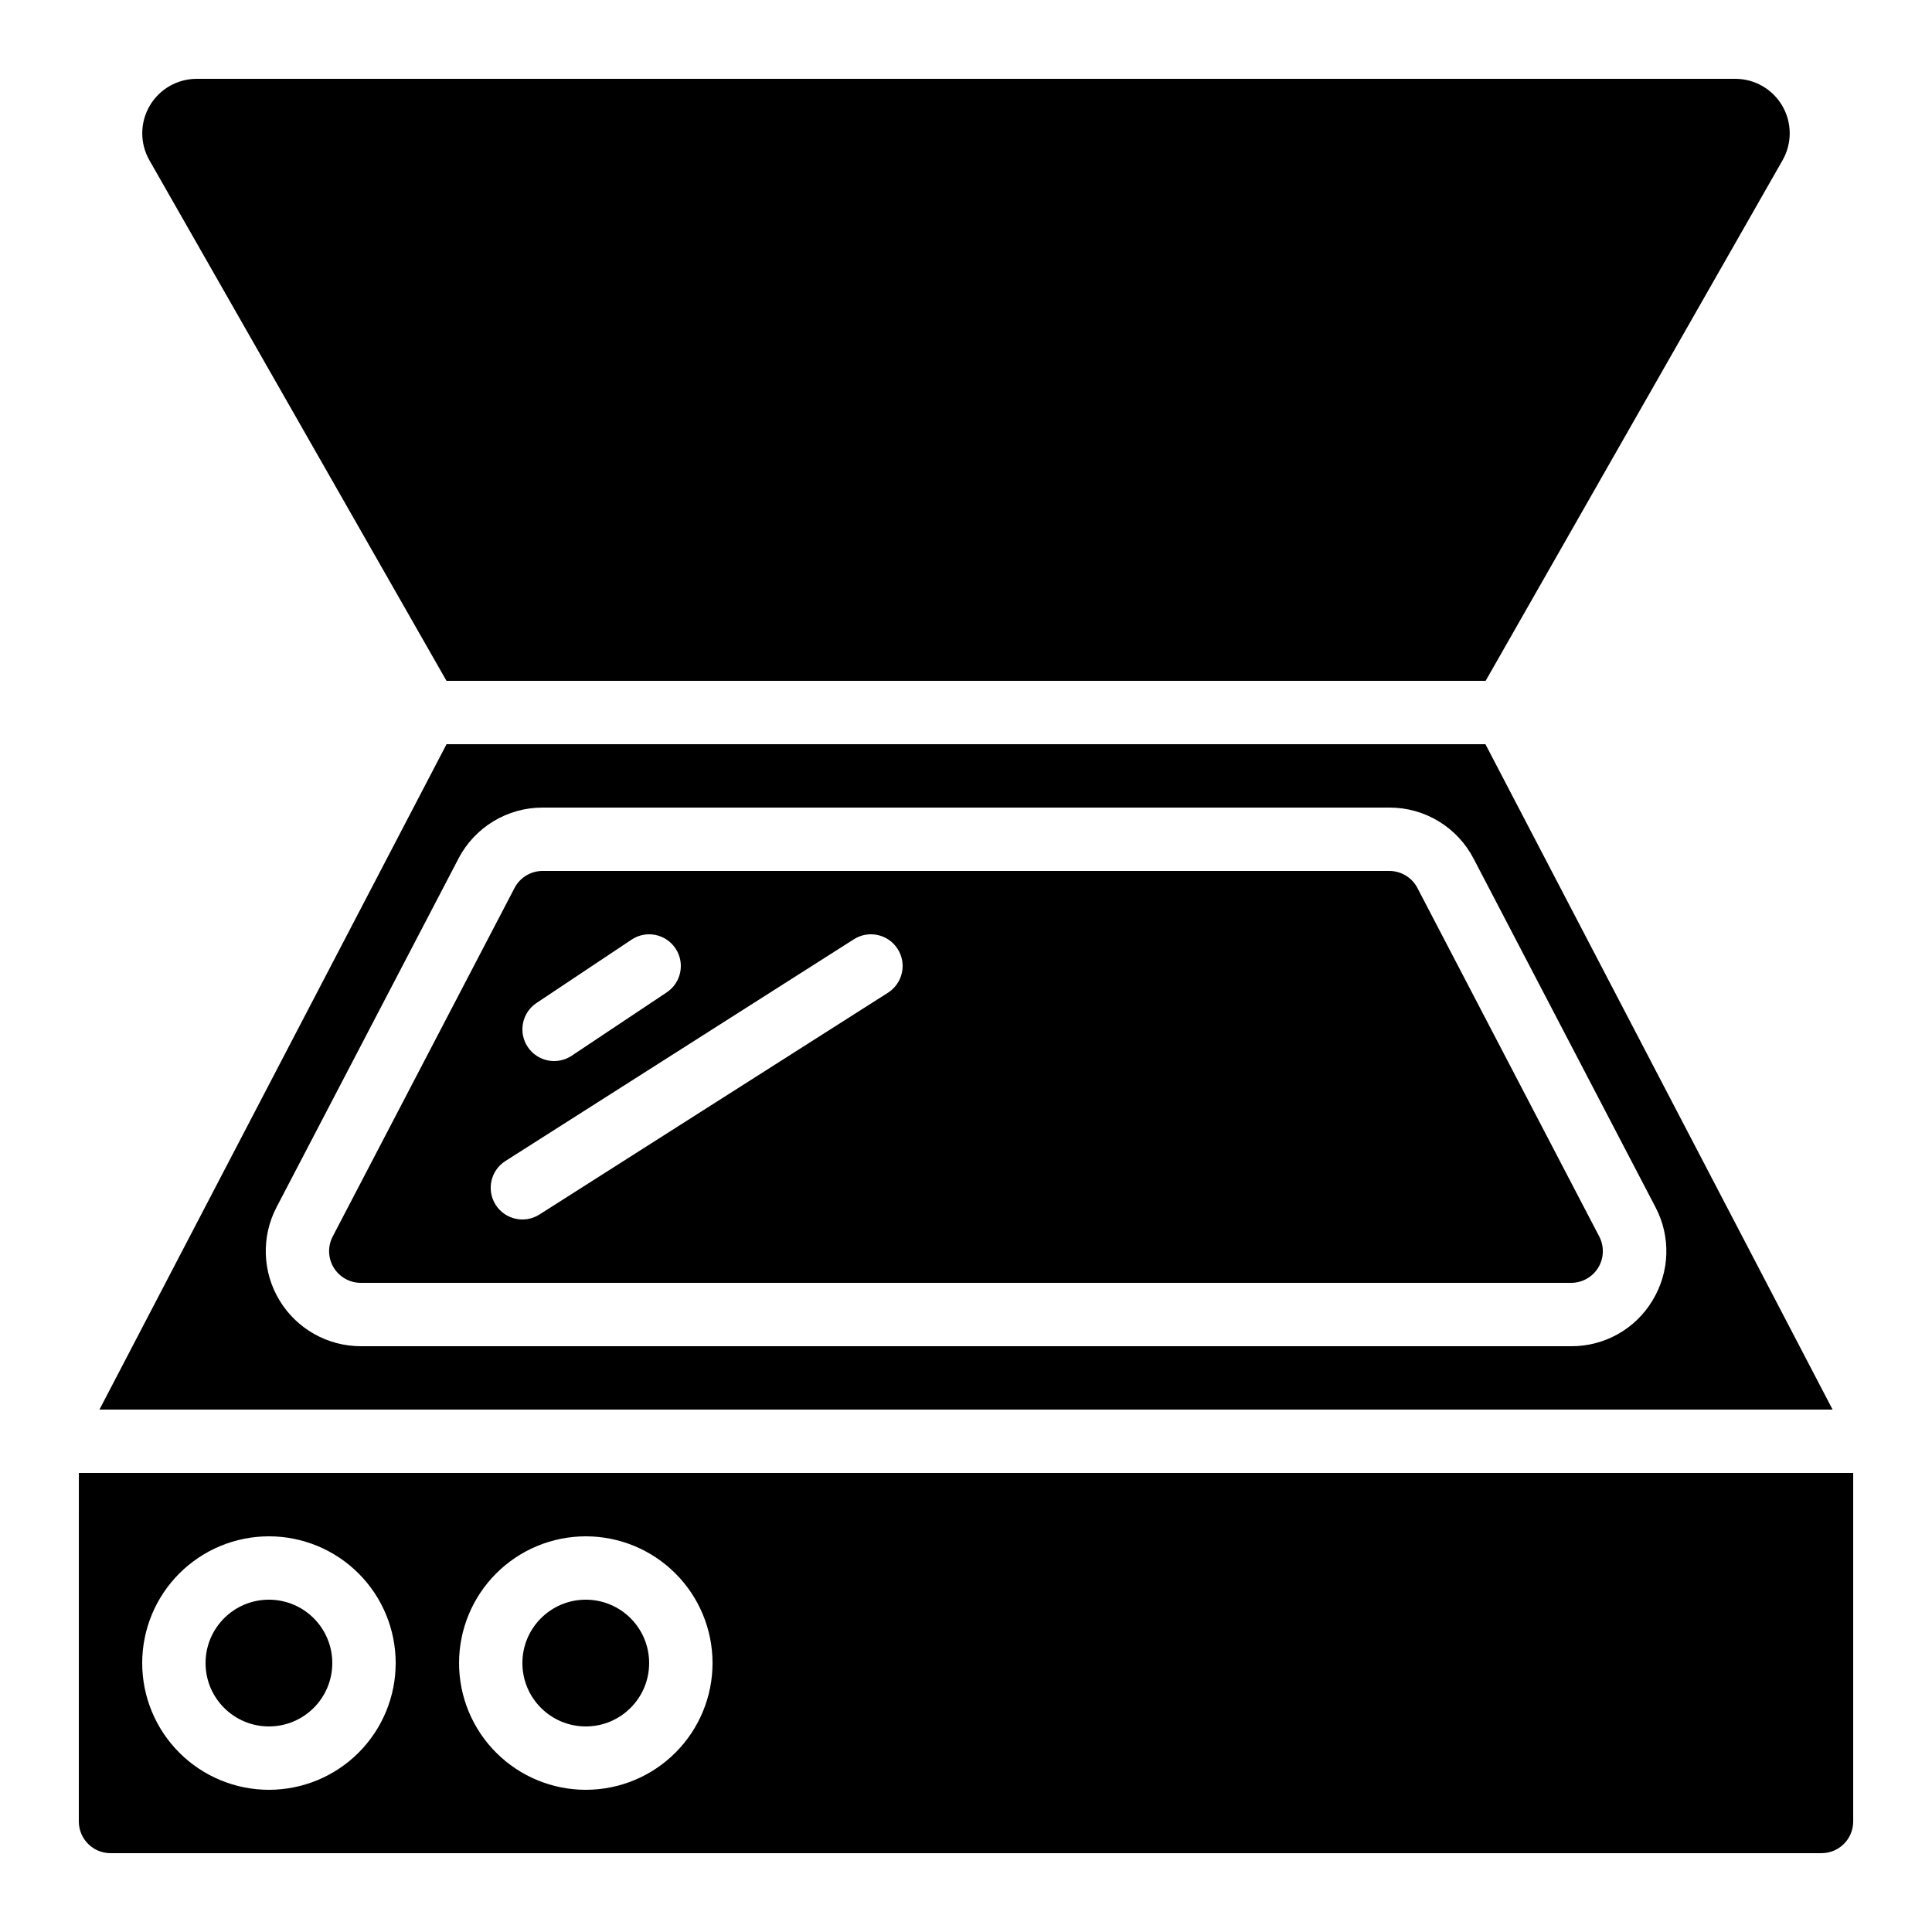
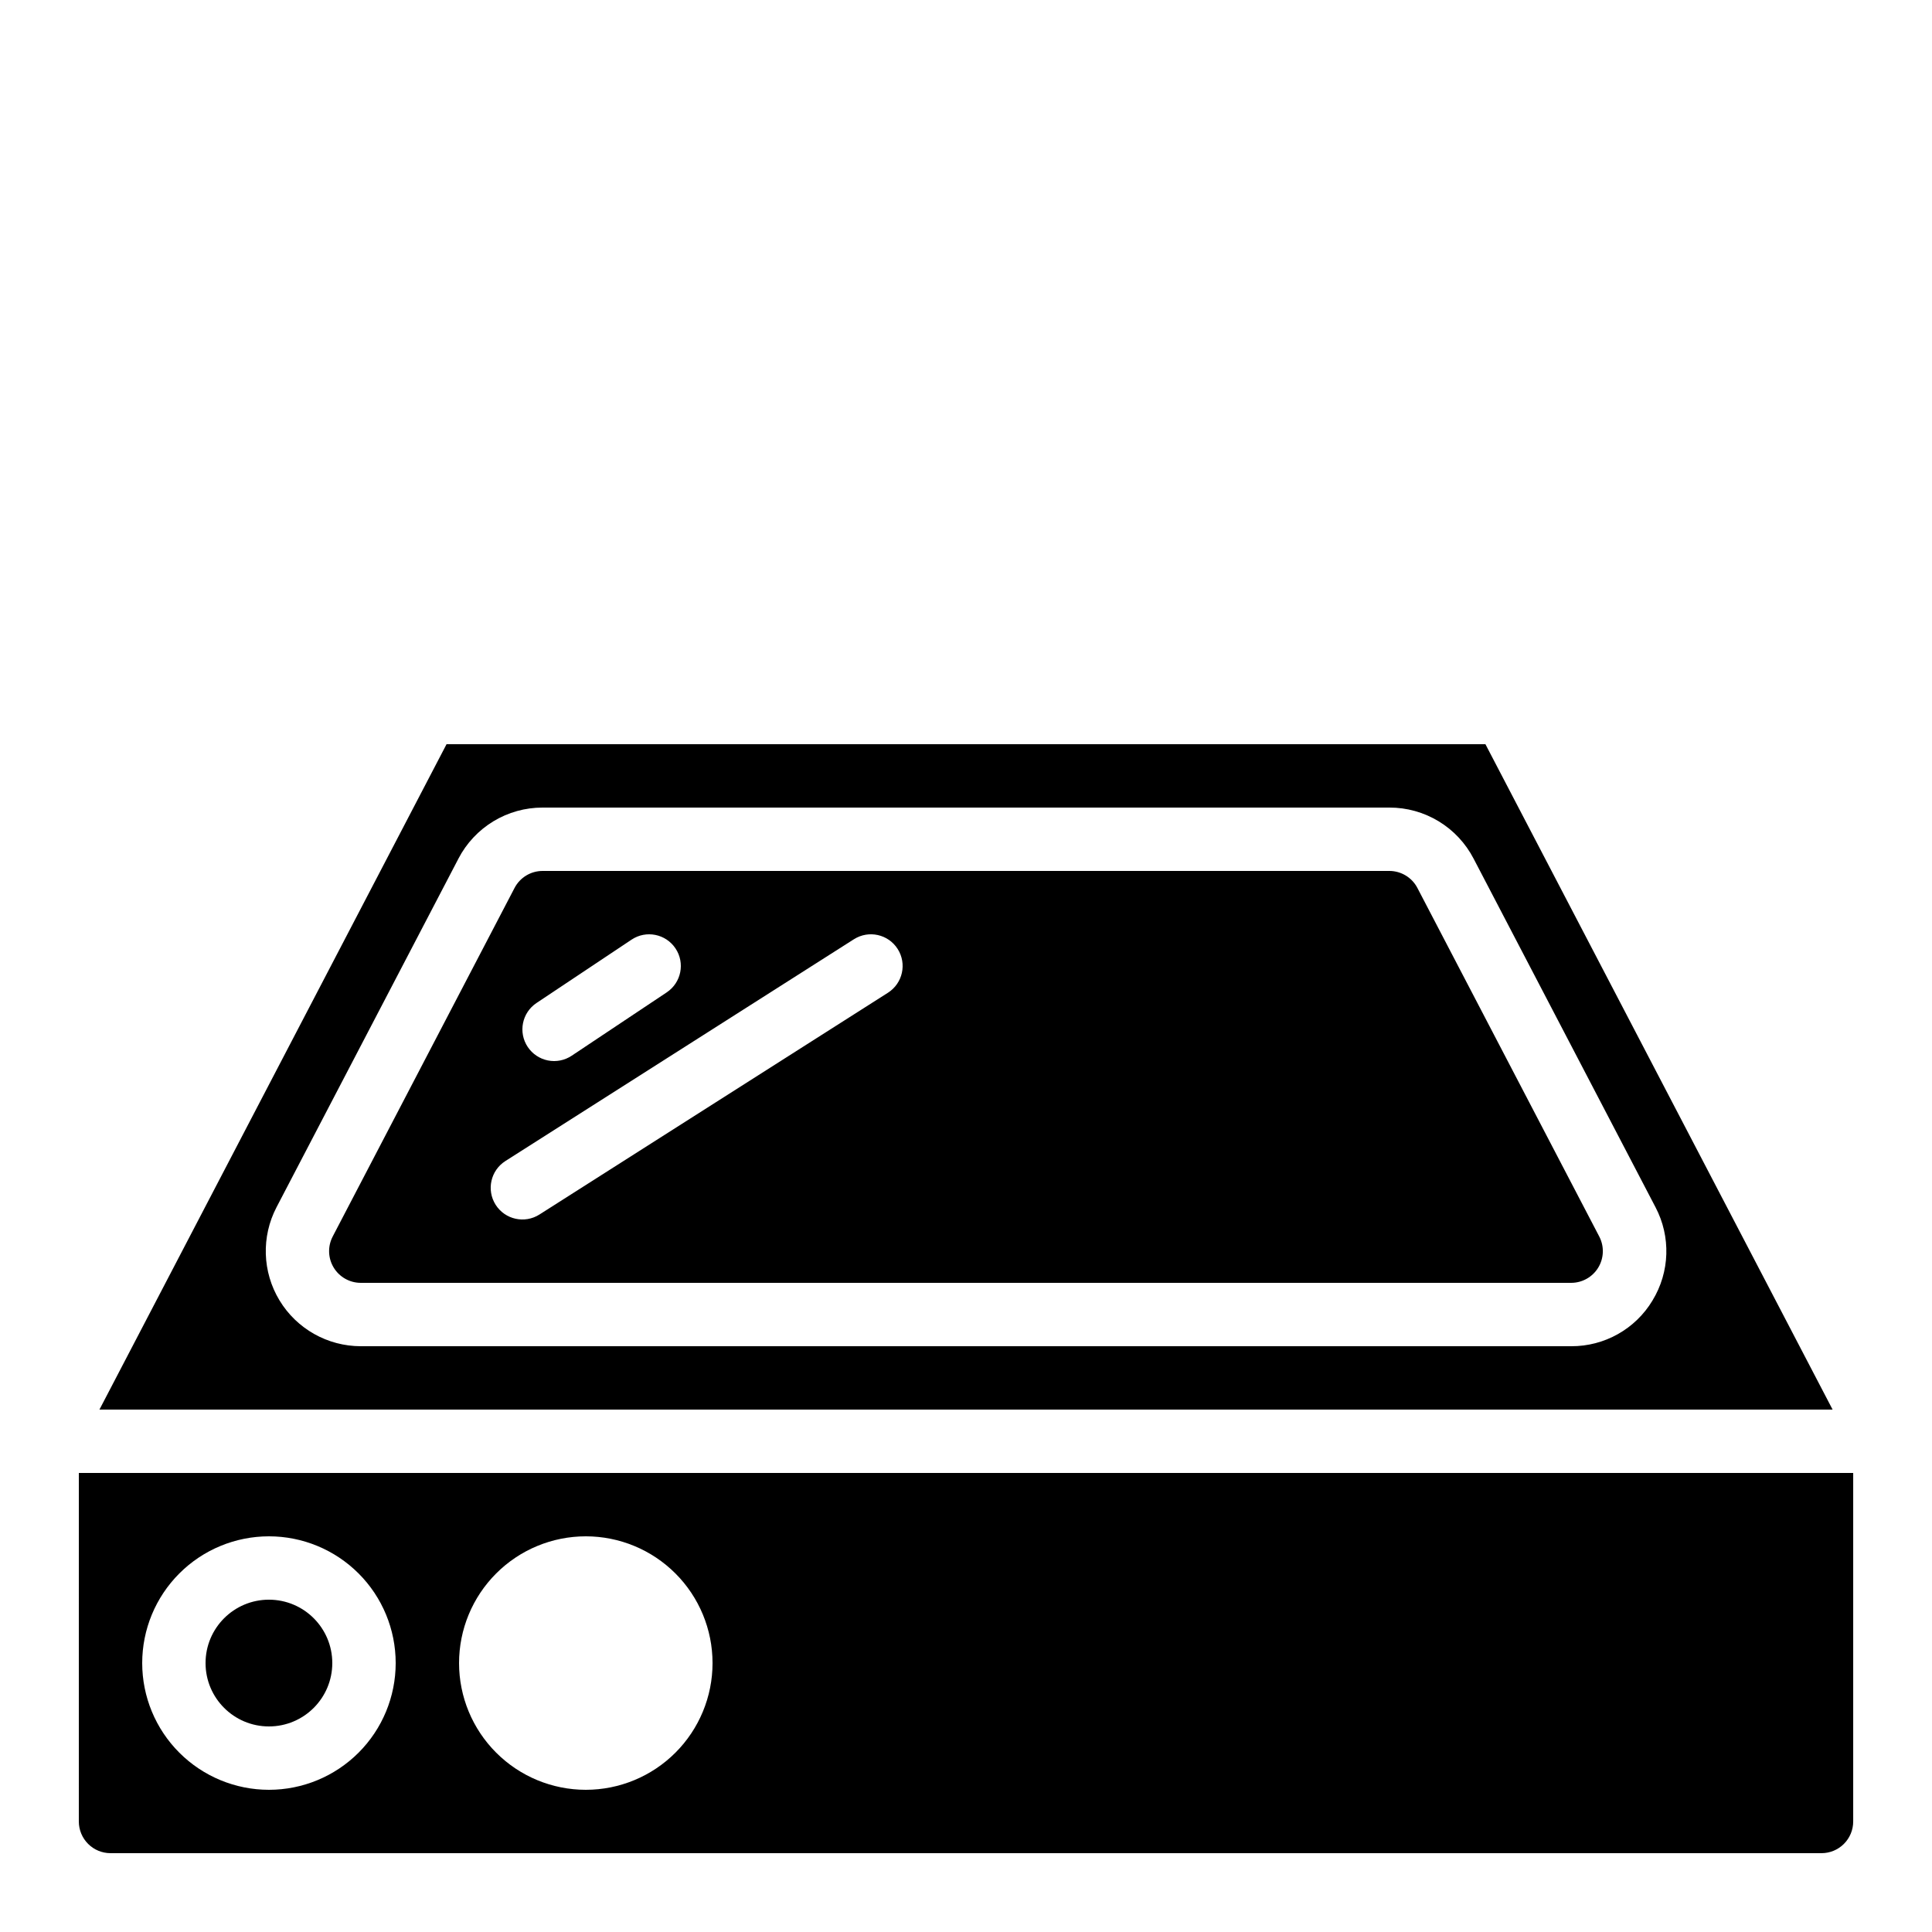
<svg xmlns="http://www.w3.org/2000/svg" fill="#000000" width="800px" height="800px" version="1.1" viewBox="144 144 512 512">
  <g>
-     <path d="m603.89 164.89h-407.79c-5.137 0.012-9.879 2.754-12.457 7.199-2.574 4.449-2.59 9.926-0.043 14.391l78.727 137.95h275.38l78.688-137.96c2.547-4.461 2.531-9.941-0.047-14.387-2.574-4.445-7.32-7.188-12.457-7.195z" />
    <path d="m512.21 374.81h-224.41c-3.129 0-5.992 1.738-7.441 4.508l-48.188 92.363v0.004c-1.363 2.606-1.262 5.731 0.262 8.242 1.527 2.512 4.254 4.047 7.195 4.039h320.76c2.93-0.004 5.648-1.539 7.168-4.047 1.516-2.508 1.617-5.625 0.262-8.227l-48.188-92.363v-0.004c-1.441-2.766-4.297-4.504-7.414-4.516zm-226.03 34.996 25.191-16.793c3.856-2.574 9.07-1.531 11.645 2.328 2.574 3.856 1.535 9.07-2.324 11.645l-25.191 16.793c-1.852 1.238-4.121 1.688-6.305 1.25-2.184-0.438-4.106-1.723-5.34-3.574-2.574-3.859-1.535-9.074 2.324-11.648zm93.137-2.719-92.363 58.777c-3.914 2.488-9.105 1.336-11.598-2.578-2.488-3.914-1.336-9.105 2.578-11.598l92.363-58.777h0.004c3.914-2.488 9.105-1.336 11.594 2.578 2.492 3.914 1.336 9.105-2.578 11.598z" />
    <path d="m262.34 341.22-91.984 176.33h459.3l-92.004-176.33zm319.6 147.41c-4.539 7.566-12.738 12.18-21.562 12.133h-320.76c-8.809-0.004-16.977-4.606-21.539-12.137-4.566-7.531-4.863-16.902-0.789-24.711l48.199-92.363h-0.004c2.121-4.082 5.324-7.504 9.258-9.895 3.93-2.387 8.445-3.644 13.047-3.641h224.41c4.606-0.012 9.125 1.25 13.062 3.637 3.938 2.391 7.141 5.816 9.262 9.906l48.199 92.363c4.106 7.801 3.805 17.184-0.789 24.707z" />
-     <path d="m316.03 584.73c0 9.273-7.519 16.793-16.793 16.793-9.277 0-16.797-7.519-16.797-16.793 0-9.277 7.519-16.797 16.797-16.797 9.273 0 16.793 7.519 16.793 16.797" />
    <path d="m232.06 584.73c0 9.273-7.519 16.793-16.793 16.793-9.277 0-16.793-7.519-16.793-16.793 0-9.277 7.516-16.797 16.793-16.797 9.273 0 16.793 7.519 16.793 16.797" />
    <path d="m164.89 626.71c0 2.231 0.887 4.363 2.461 5.938 1.574 1.578 3.711 2.461 5.938 2.461h453.43c2.231 0 4.363-0.883 5.938-2.461 1.578-1.574 2.461-3.707 2.461-5.938v-92.363h-470.22zm134.35-75.57h0.004c8.906 0 17.449 3.539 23.75 9.84 6.297 6.297 9.836 14.84 9.836 23.75 0 8.906-3.539 17.449-9.836 23.746-6.301 6.301-14.844 9.84-23.75 9.84-8.91 0-17.453-3.539-23.75-9.84-6.301-6.297-9.84-14.84-9.84-23.746 0-8.91 3.539-17.453 9.84-23.75 6.297-6.301 14.84-9.84 23.75-9.84zm-83.965 0c8.906 0 17.449 3.539 23.75 9.84 6.297 6.297 9.836 14.84 9.836 23.75 0 8.906-3.539 17.449-9.836 23.746-6.301 6.301-14.844 9.84-23.75 9.84-8.91 0-17.453-3.539-23.75-9.84-6.301-6.297-9.84-14.84-9.84-23.746 0-8.91 3.539-17.453 9.84-23.75 6.297-6.301 14.84-9.84 23.75-9.84z" />
  </g>
</svg>